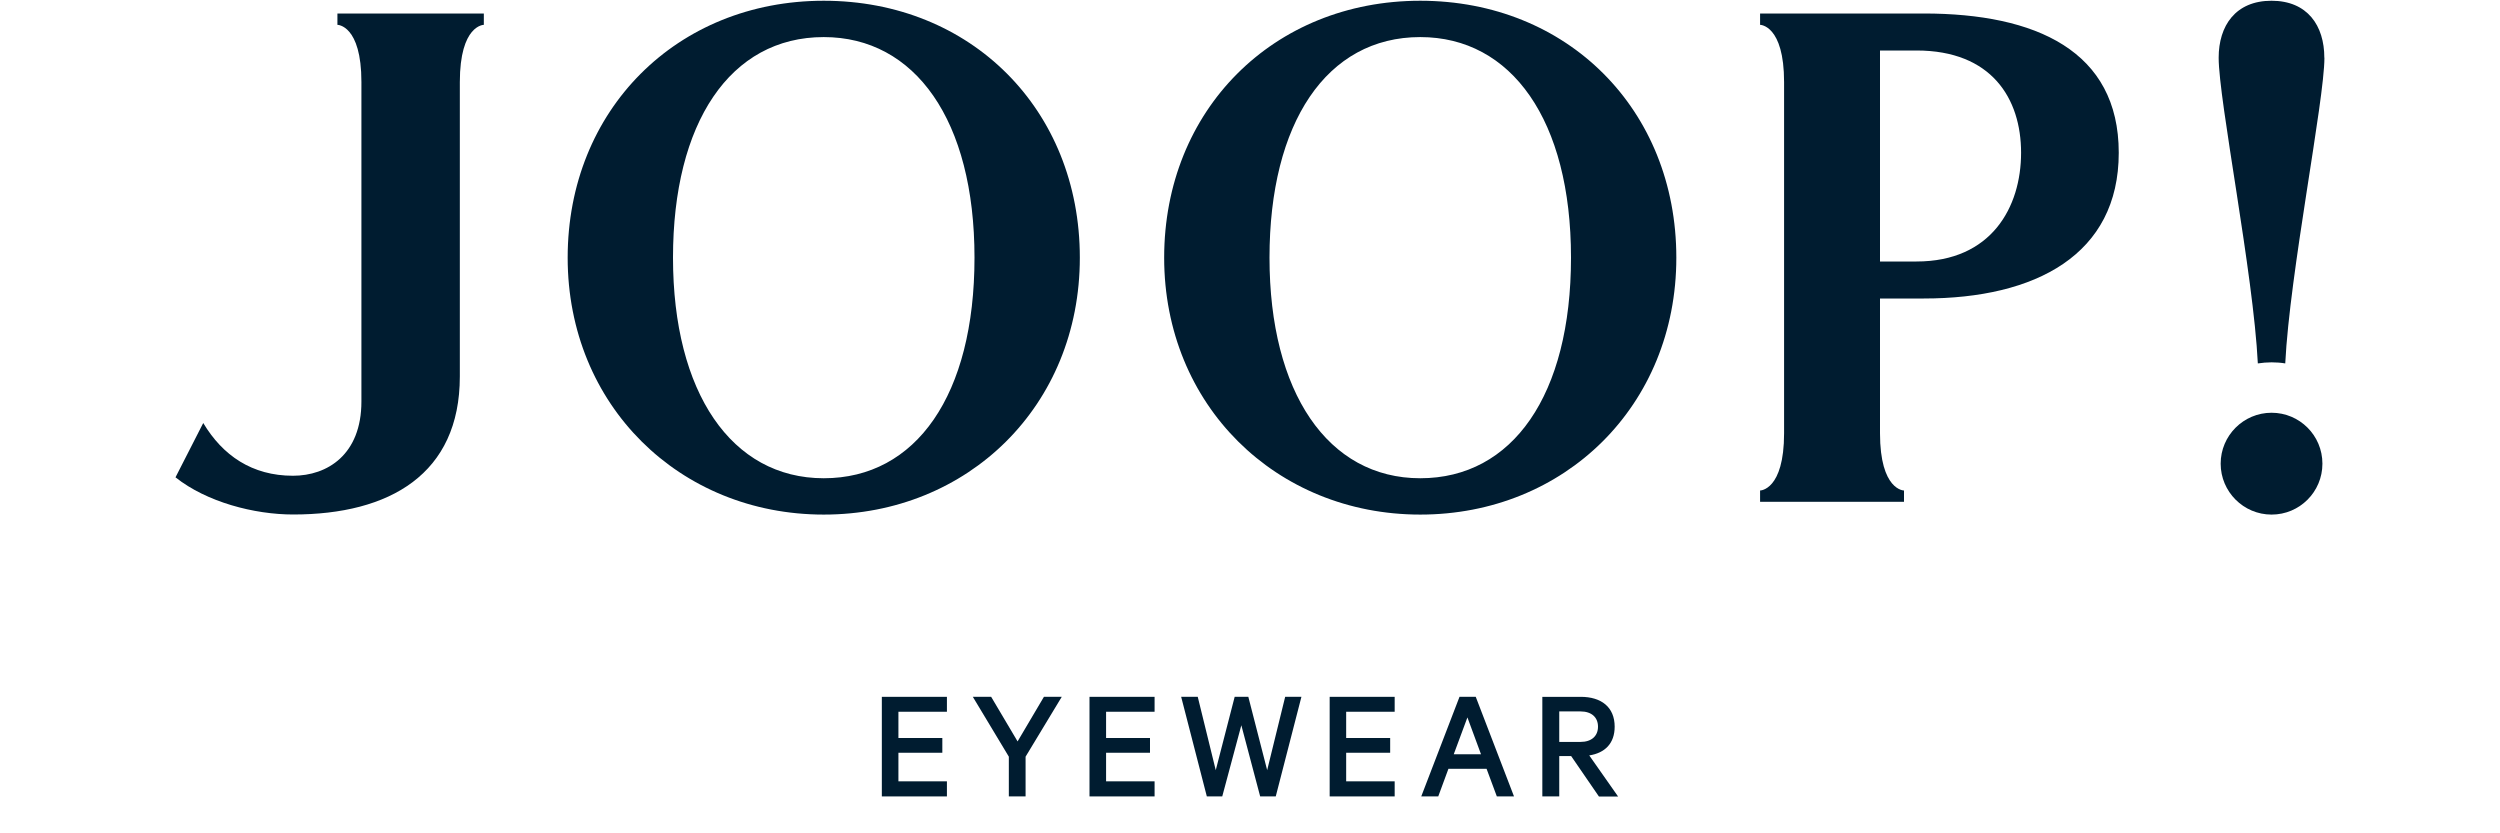
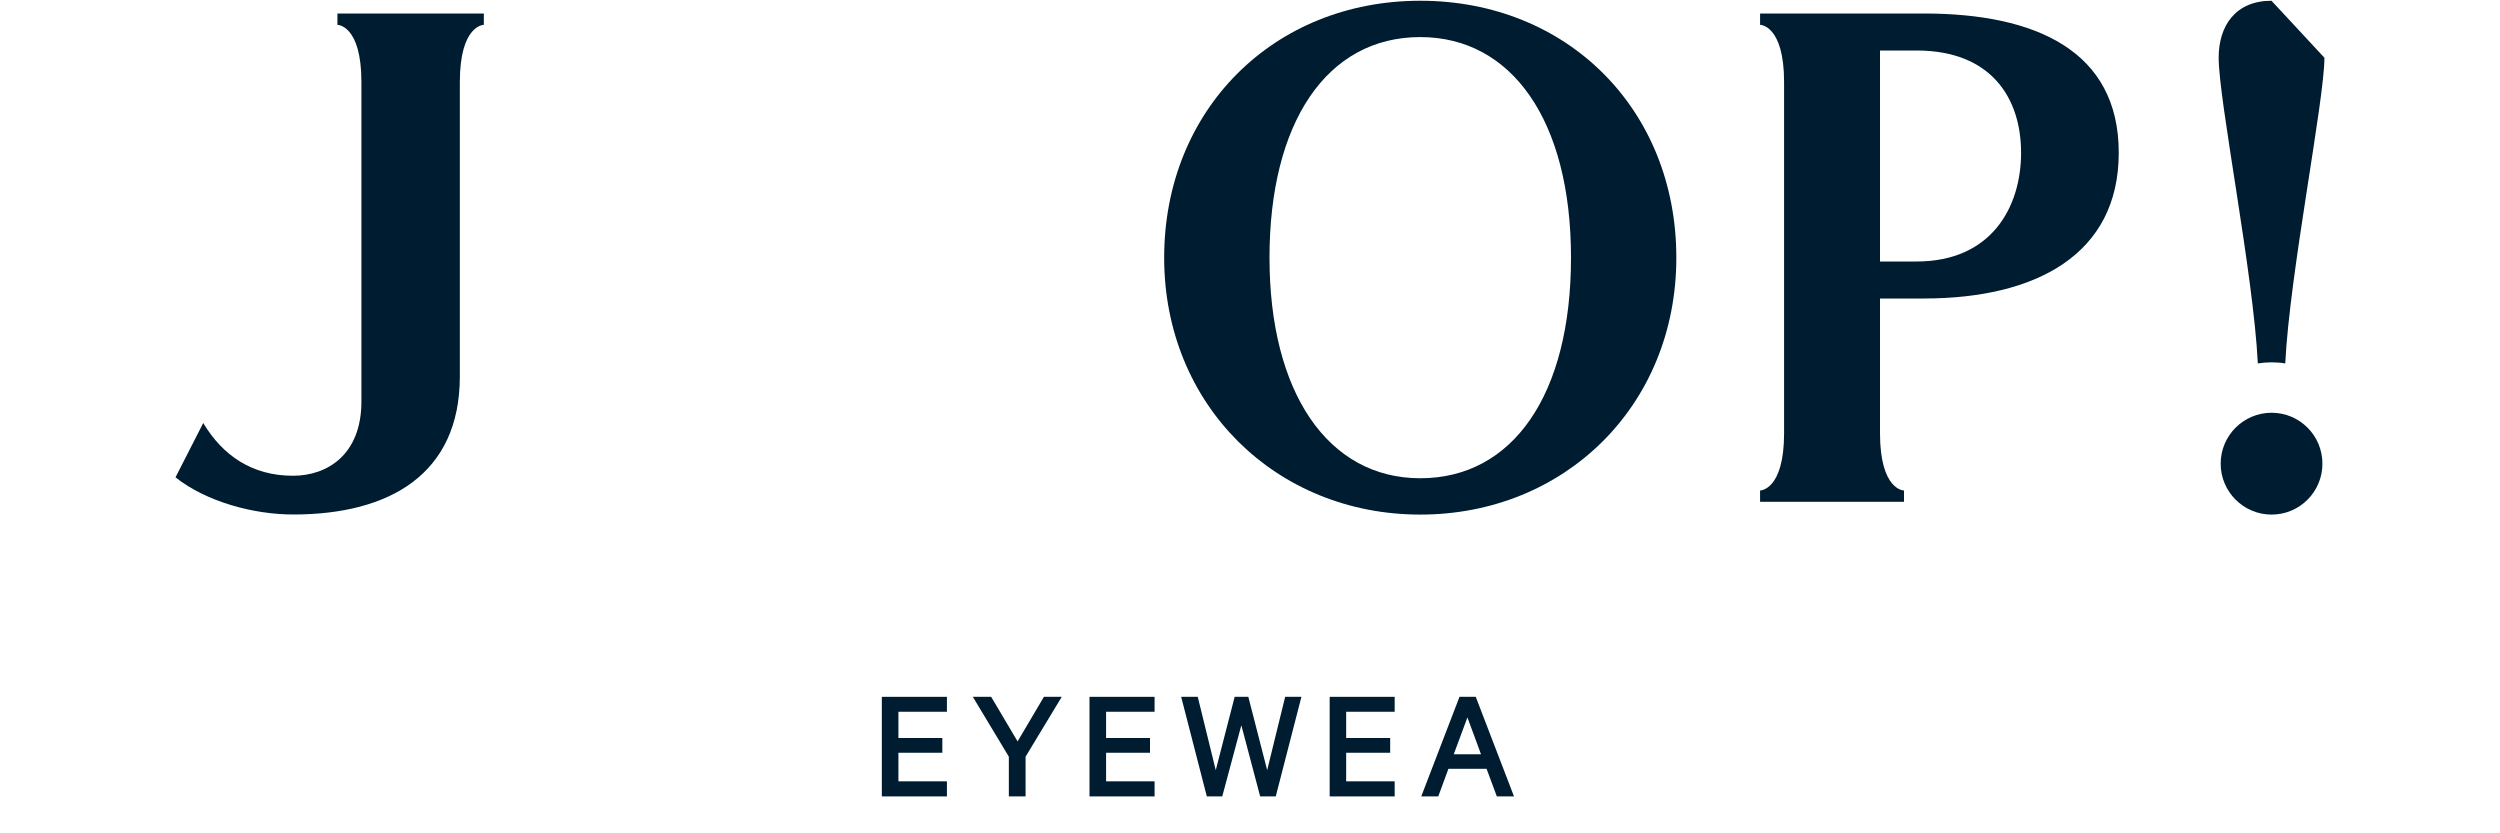
<svg xmlns="http://www.w3.org/2000/svg" id="Ebene_1" data-name="Ebene 1" viewBox="0 0 300 100">
  <defs>
    <style>
      .cls-1 {
        fill: none;
      }

      .cls-1, .cls-2 {
        stroke-width: 0px;
      }

      .cls-2 {
        fill: #001c30;
      }
    </style>
  </defs>
  <rect class="cls-1" width="300" height="100" />
  <g>
-     <path class="cls-2" d="m98.85.09c17.65,0,30.73,13.04,30.73,30.83s-13.43,30.83-30.73,30.83-30.73-13.12-30.73-30.83S81.21.09,98.85.09m0,4.36c-11.25,0-18.09,10.3-18.09,26.47s7.01,26.47,18.09,26.47,18.09-9.98,18.09-26.47-7.13-26.47-18.09-26.47" />
    <path class="cls-2" d="m170.43.09c17.65,0,30.73,13.04,30.73,30.83s-13.43,30.83-30.73,30.83-30.73-13.12-30.73-30.83S152.79.09,170.43.09m0,4.36c-11.25,0-18.09,10.3-18.09,26.47s7.01,26.47,18.09,26.47,18.09-9.98,18.09-26.47-7.13-26.47-18.09-26.47" />
    <path class="cls-2" d="m266.48,55.64c0-3.37,2.74-6.11,6.11-6.11s6.1,2.73,6.1,6.11-2.73,6.11-6.1,6.11-6.11-2.74-6.11-6.11" />
-     <path class="cls-2" d="m278.93,6.93c0,5.11-4.17,25.9-4.7,36.68-.53-.09-1.08-.13-1.64-.13s-1.11.05-1.65.13c-.53-10.78-4.7-31.57-4.7-36.68,0-3.84,2.02-6.84,6.34-6.84s6.34,2.99,6.34,6.84" />
+     <path class="cls-2" d="m278.93,6.93c0,5.11-4.17,25.9-4.7,36.68-.53-.09-1.08-.13-1.64-.13s-1.11.05-1.65.13c-.53-10.78-4.7-31.57-4.7-36.68,0-3.84,2.02-6.84,6.34-6.84" />
    <path class="cls-2" d="m229.98,31.38c9,0,12.55-6.53,12.55-13.05s-3.55-12.27-12.55-12.27h-4.38v25.32h4.37Zm.88-29.76c13.43,0,23.39,4.48,23.39,16.71s-9.96,17.49-23.39,17.49h-5.26v16.17c0,6.87,2.88,6.87,2.88,6.87v1.36h-17.27v-1.36s2.88,0,2.88-6.87V9.85c0-6.87-2.88-6.87-2.88-6.87v-1.36h19.65Z" />
    <path class="cls-2" d="m40.5,1.62h17.56v1.36s-2.88,0-2.88,6.87v35.33c0,11.71-8.42,16.56-20,16.56-4.68,0-10.38-1.49-14.12-4.46l3.33-6.52c2.33,3.9,5.86,6.33,10.77,6.33,4.12,0,8.21-2.53,8.21-8.91V9.85c0-6.87-2.88-6.87-2.88-6.87v-1.36h0Z" />
    <polygon class="cls-2" points="105.82 83.62 105.82 95.57 113.63 95.57 113.63 93.76 107.81 93.76 107.81 90.33 113.08 90.33 113.08 88.56 107.81 88.56 107.81 85.41 113.63 85.41 113.63 83.62 105.82 83.62 105.82 83.62" />
    <polygon class="cls-2" points="125.27 83.62 122.11 88.97 118.94 83.62 116.74 83.62 121.06 90.8 121.06 95.57 123.07 95.57 123.07 90.8 127.41 83.62 125.27 83.62 125.27 83.62" />
    <polygon class="cls-2" points="130.74 83.62 130.74 95.57 138.55 95.57 138.55 93.76 132.73 93.76 132.73 90.33 138 90.33 138 88.56 132.73 88.56 132.73 85.41 138.55 85.41 138.55 83.62 130.74 83.62 130.74 83.62" />
    <polygon class="cls-2" points="154.22 83.62 152.06 92.42 149.8 83.62 148.16 83.62 145.89 92.42 143.73 83.62 141.74 83.62 144.82 95.57 146.67 95.57 148.96 87.03 151.22 95.57 153.09 95.57 156.17 83.62 154.22 83.62 154.22 83.62" />
    <polygon class="cls-2" points="159.56 83.62 159.56 95.57 167.36 95.57 167.36 93.76 161.54 93.76 161.54 90.33 166.82 90.33 166.82 88.56 161.54 88.56 161.54 85.41 167.36 85.41 167.36 83.62 159.56 83.62 159.56 83.62" />
    <path class="cls-2" d="m175.14,83.62l-4.59,11.95h2.04l1.22-3.31h4.58l1.23,3.31h2.06l-4.59-11.95h-1.95Zm.95,2.47l1.63,4.42h-3.27l1.64-4.42h0Z" />
-     <path class="cls-2" d="m187.11,90.72v4.85h-2.03v-11.95h4.61c2.47,0,4.07,1.24,4.07,3.58,0,2.01-1.17,3.16-3.05,3.45l3.46,4.93h-2.3l-3.33-4.85h-1.44Zm0-1.69h2.55c1.34,0,2.1-.72,2.1-1.83s-.76-1.83-2.1-1.83h-2.55v3.66h0Z" />
  </g>
</svg>